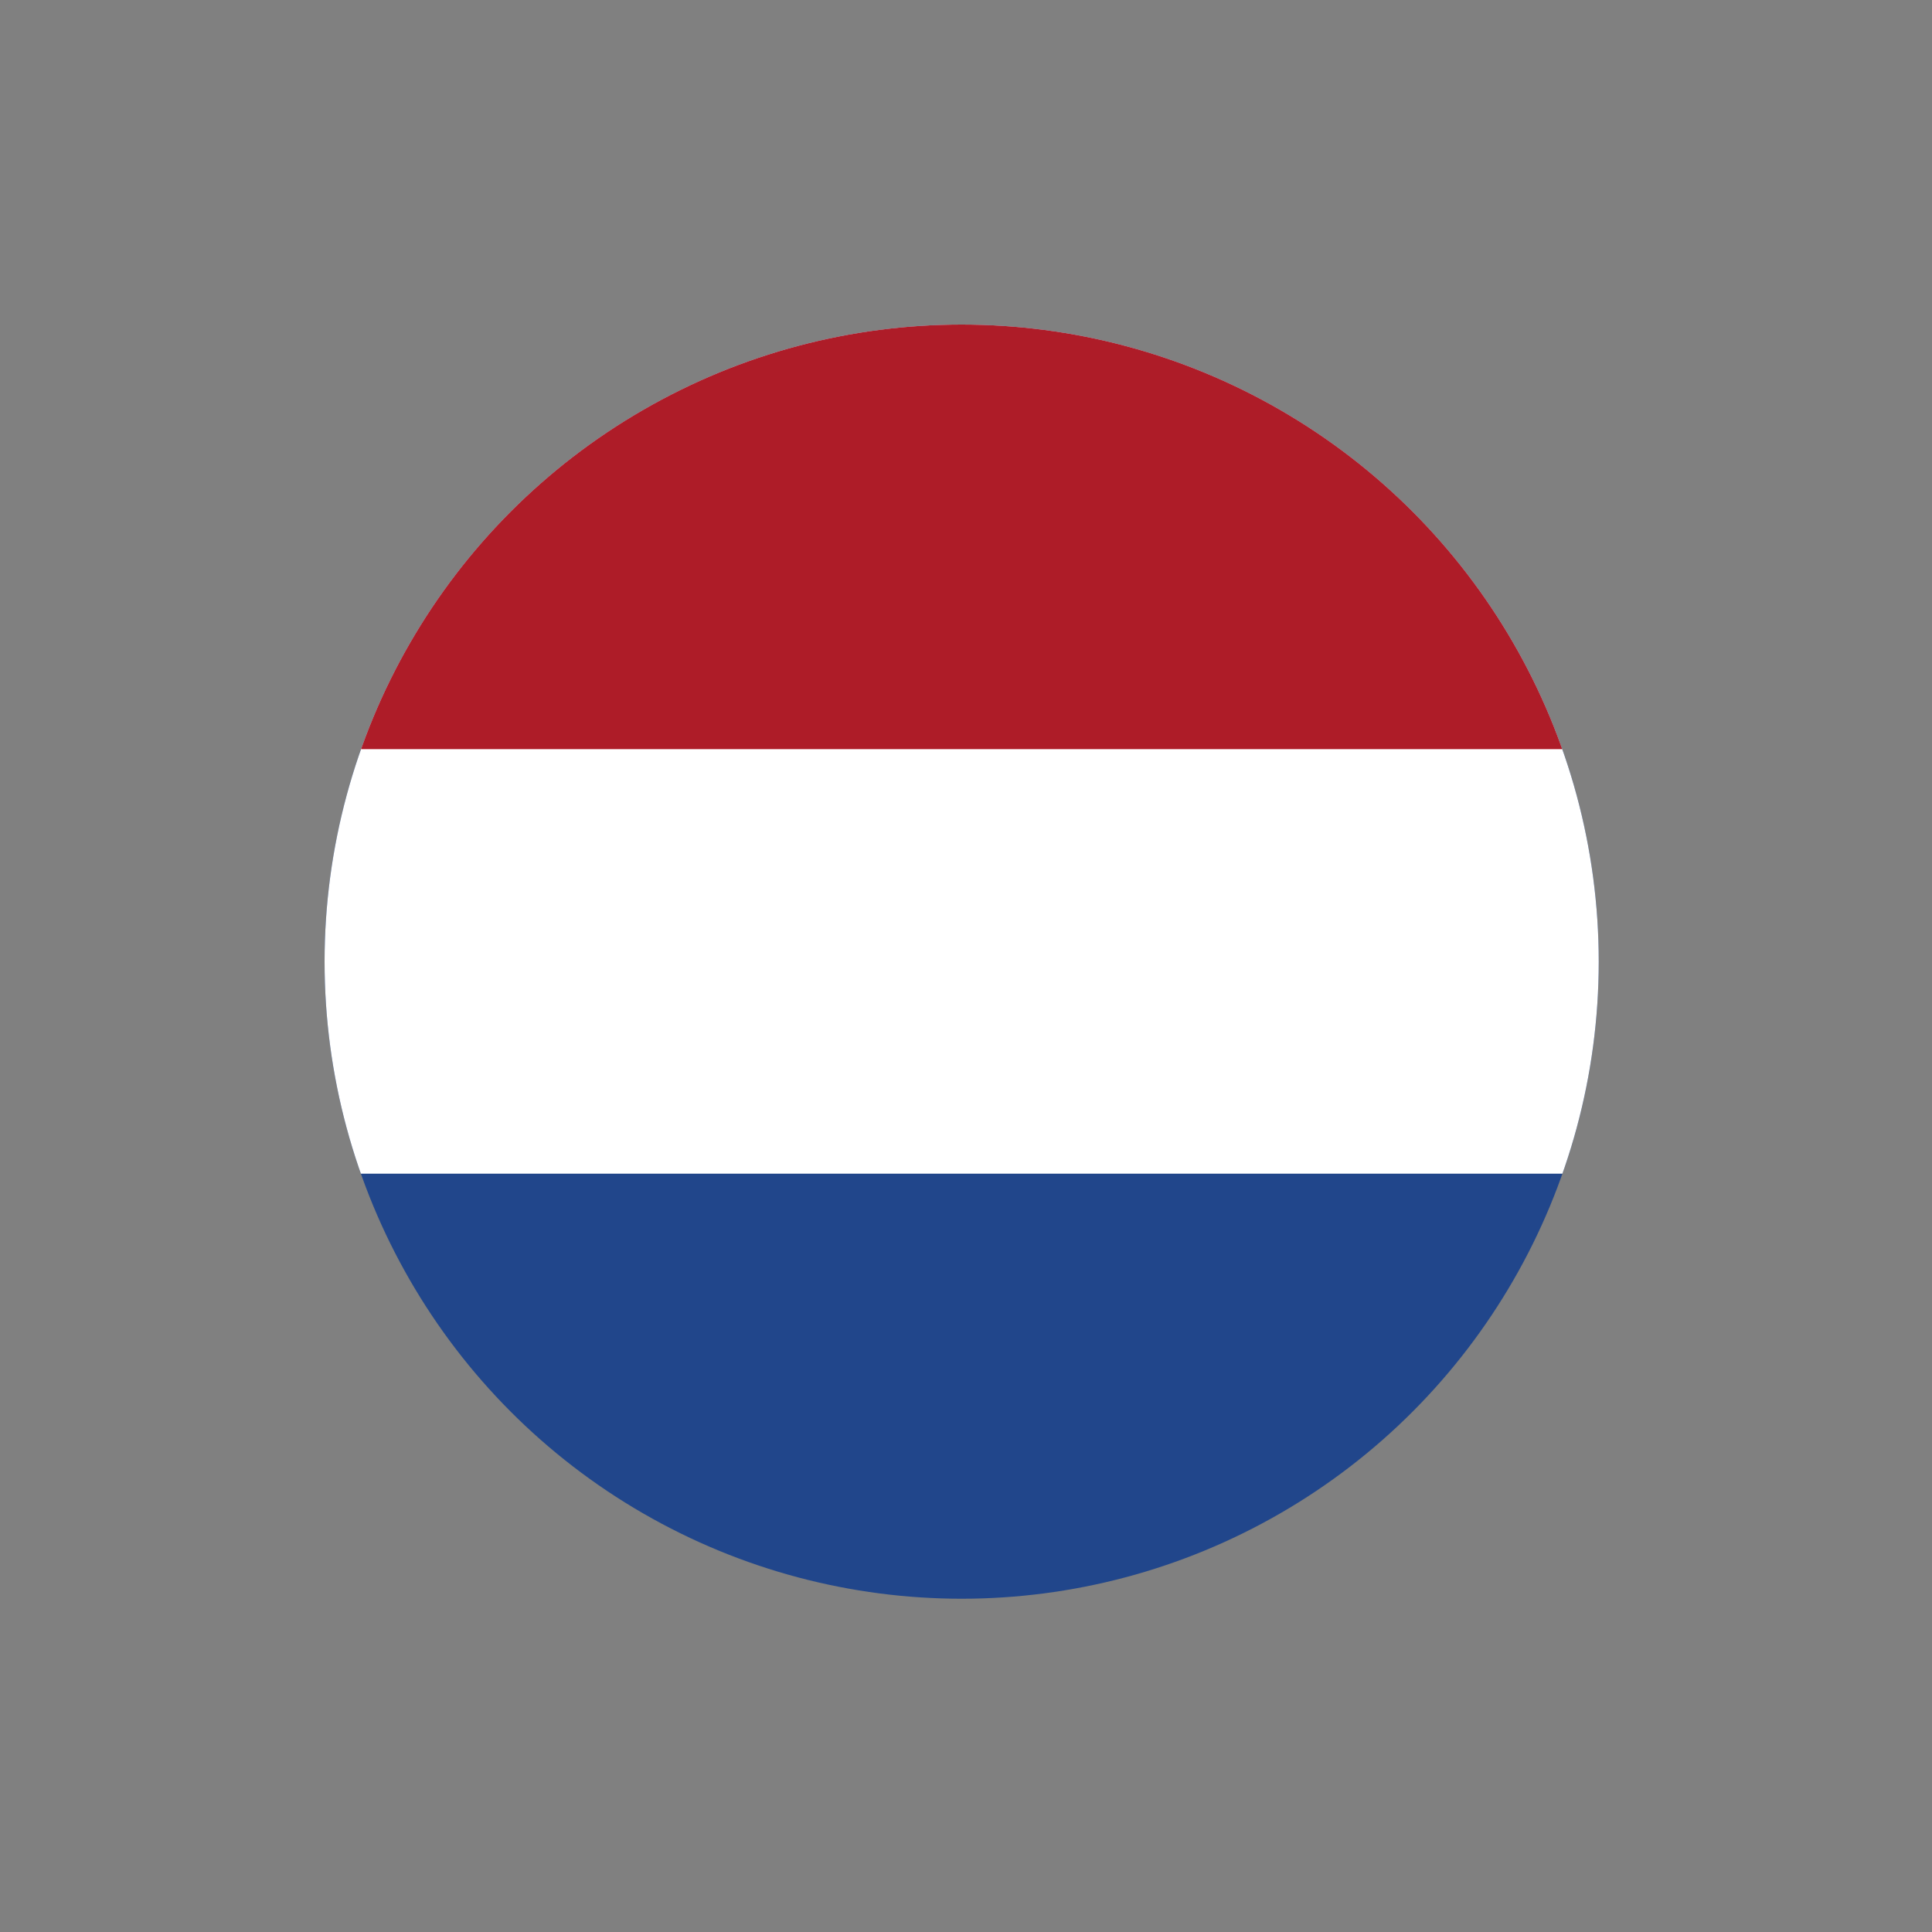
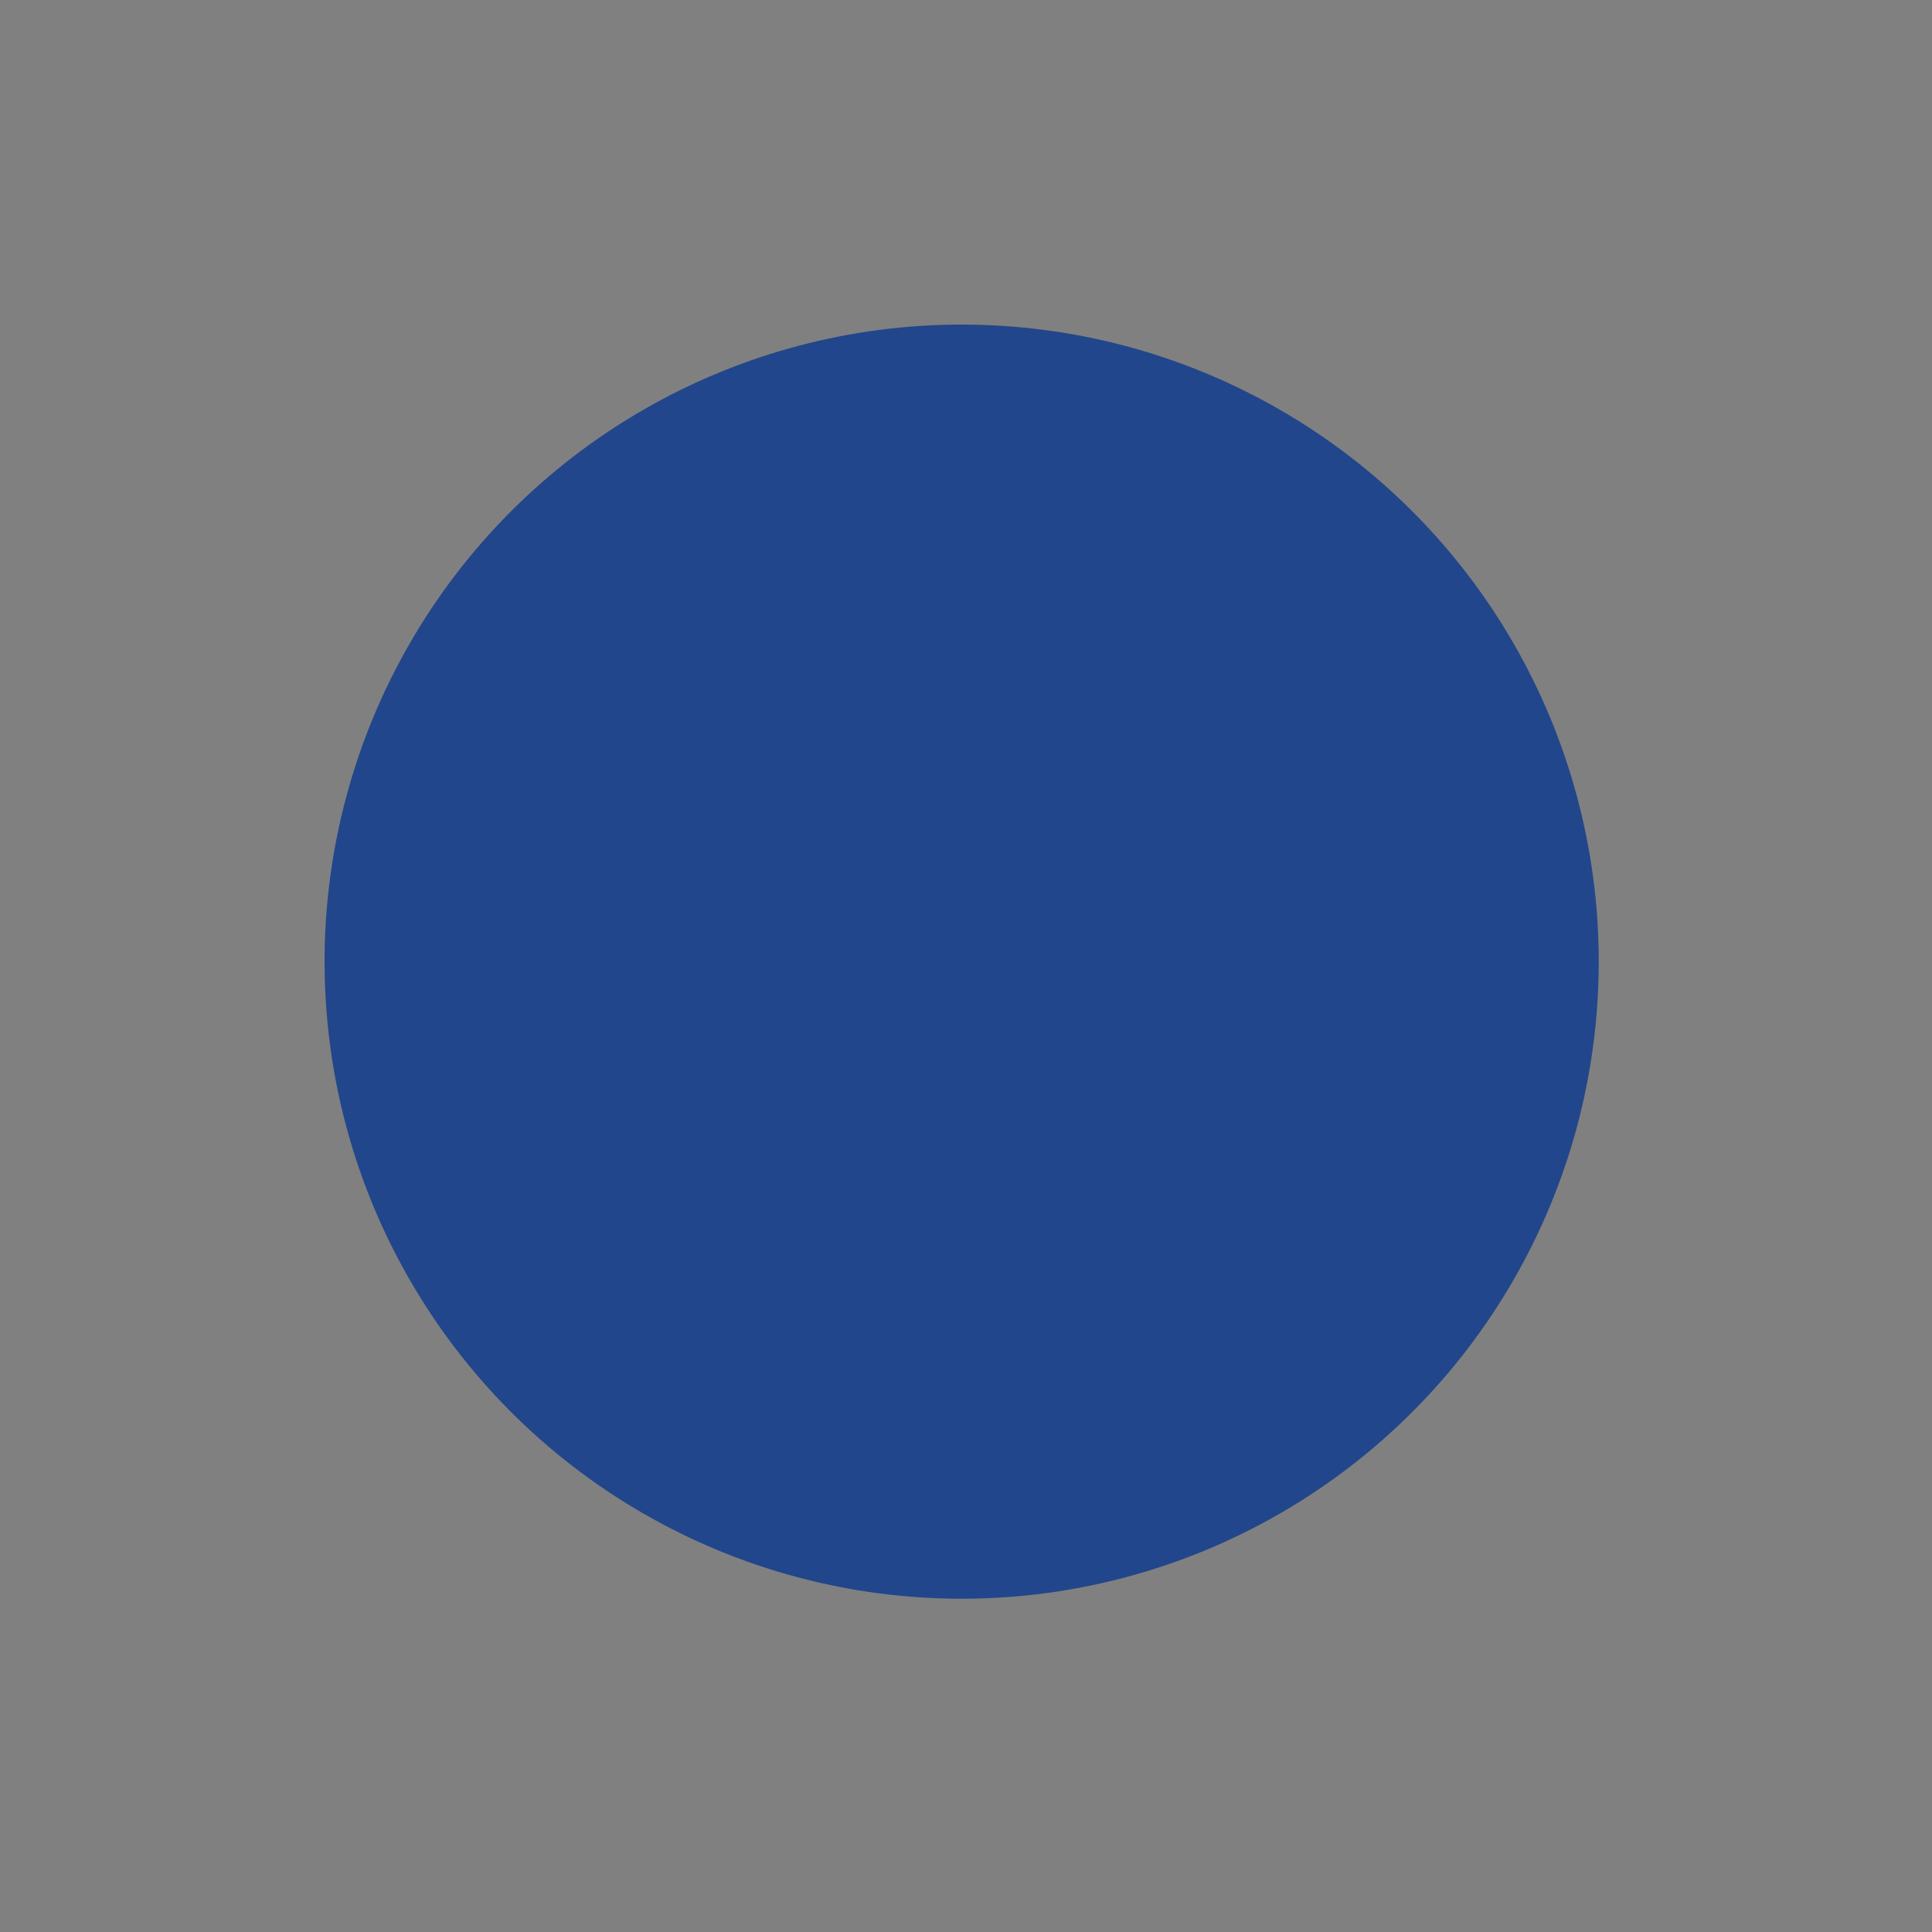
<svg xmlns="http://www.w3.org/2000/svg" xmlns:xlink="http://www.w3.org/1999/xlink" version="1.1" x="0px" y="0px" viewBox="0 0 400 400" style="enable-background:new 0 0 400 400;" xml:space="preserve">
  <rect x="0" y="0" width="400" height="400" fill="#808080" stroke="none" />
  <style type="text/css">
	.st0{display:none;}
	.st1{display:inline;fill:#FFF489;}
	.st2{display:inline;}
	.st3{display:inline;fill:#EC1C4E;}
	.st4{clip-path:url(#SVGID_2_);}
	.st5{fill:#21468B;}
	.st6{fill:#FFFFFF;}
	.st7{fill:#AE1C28;}
</style>
  <g id="Layer_2" class="st0">
-     <rect class="st1" width="400" height="400" />
    <g class="st2">
	</g>
-     <rect x="46.2" y="149.3" class="st3" width="305.7" height="101.4" />
  </g>
  <g id="Countryflags.com">
    <g>
      <defs>
        <circle id="SVGID_1_" cx="199.1" cy="199.1" r="131.9" />
      </defs>
      <clipPath id="SVGID_2_">
        <use xlink:href="#SVGID_1_" style="overflow:visible;" />
      </clipPath>
      <g class="st4">
        <rect id="_x33_" x="1.3" y="67.2" class="st5" width="395.6" height="263.8" />
-         <rect id="_x32_" x="1.3" y="67.2" class="st6" width="395.6" height="175.8" />
-         <rect id="_x31_" x="1.3" y="67.2" class="st7" width="395.6" height="87.9" />
      </g>
    </g>
  </g>
</svg>